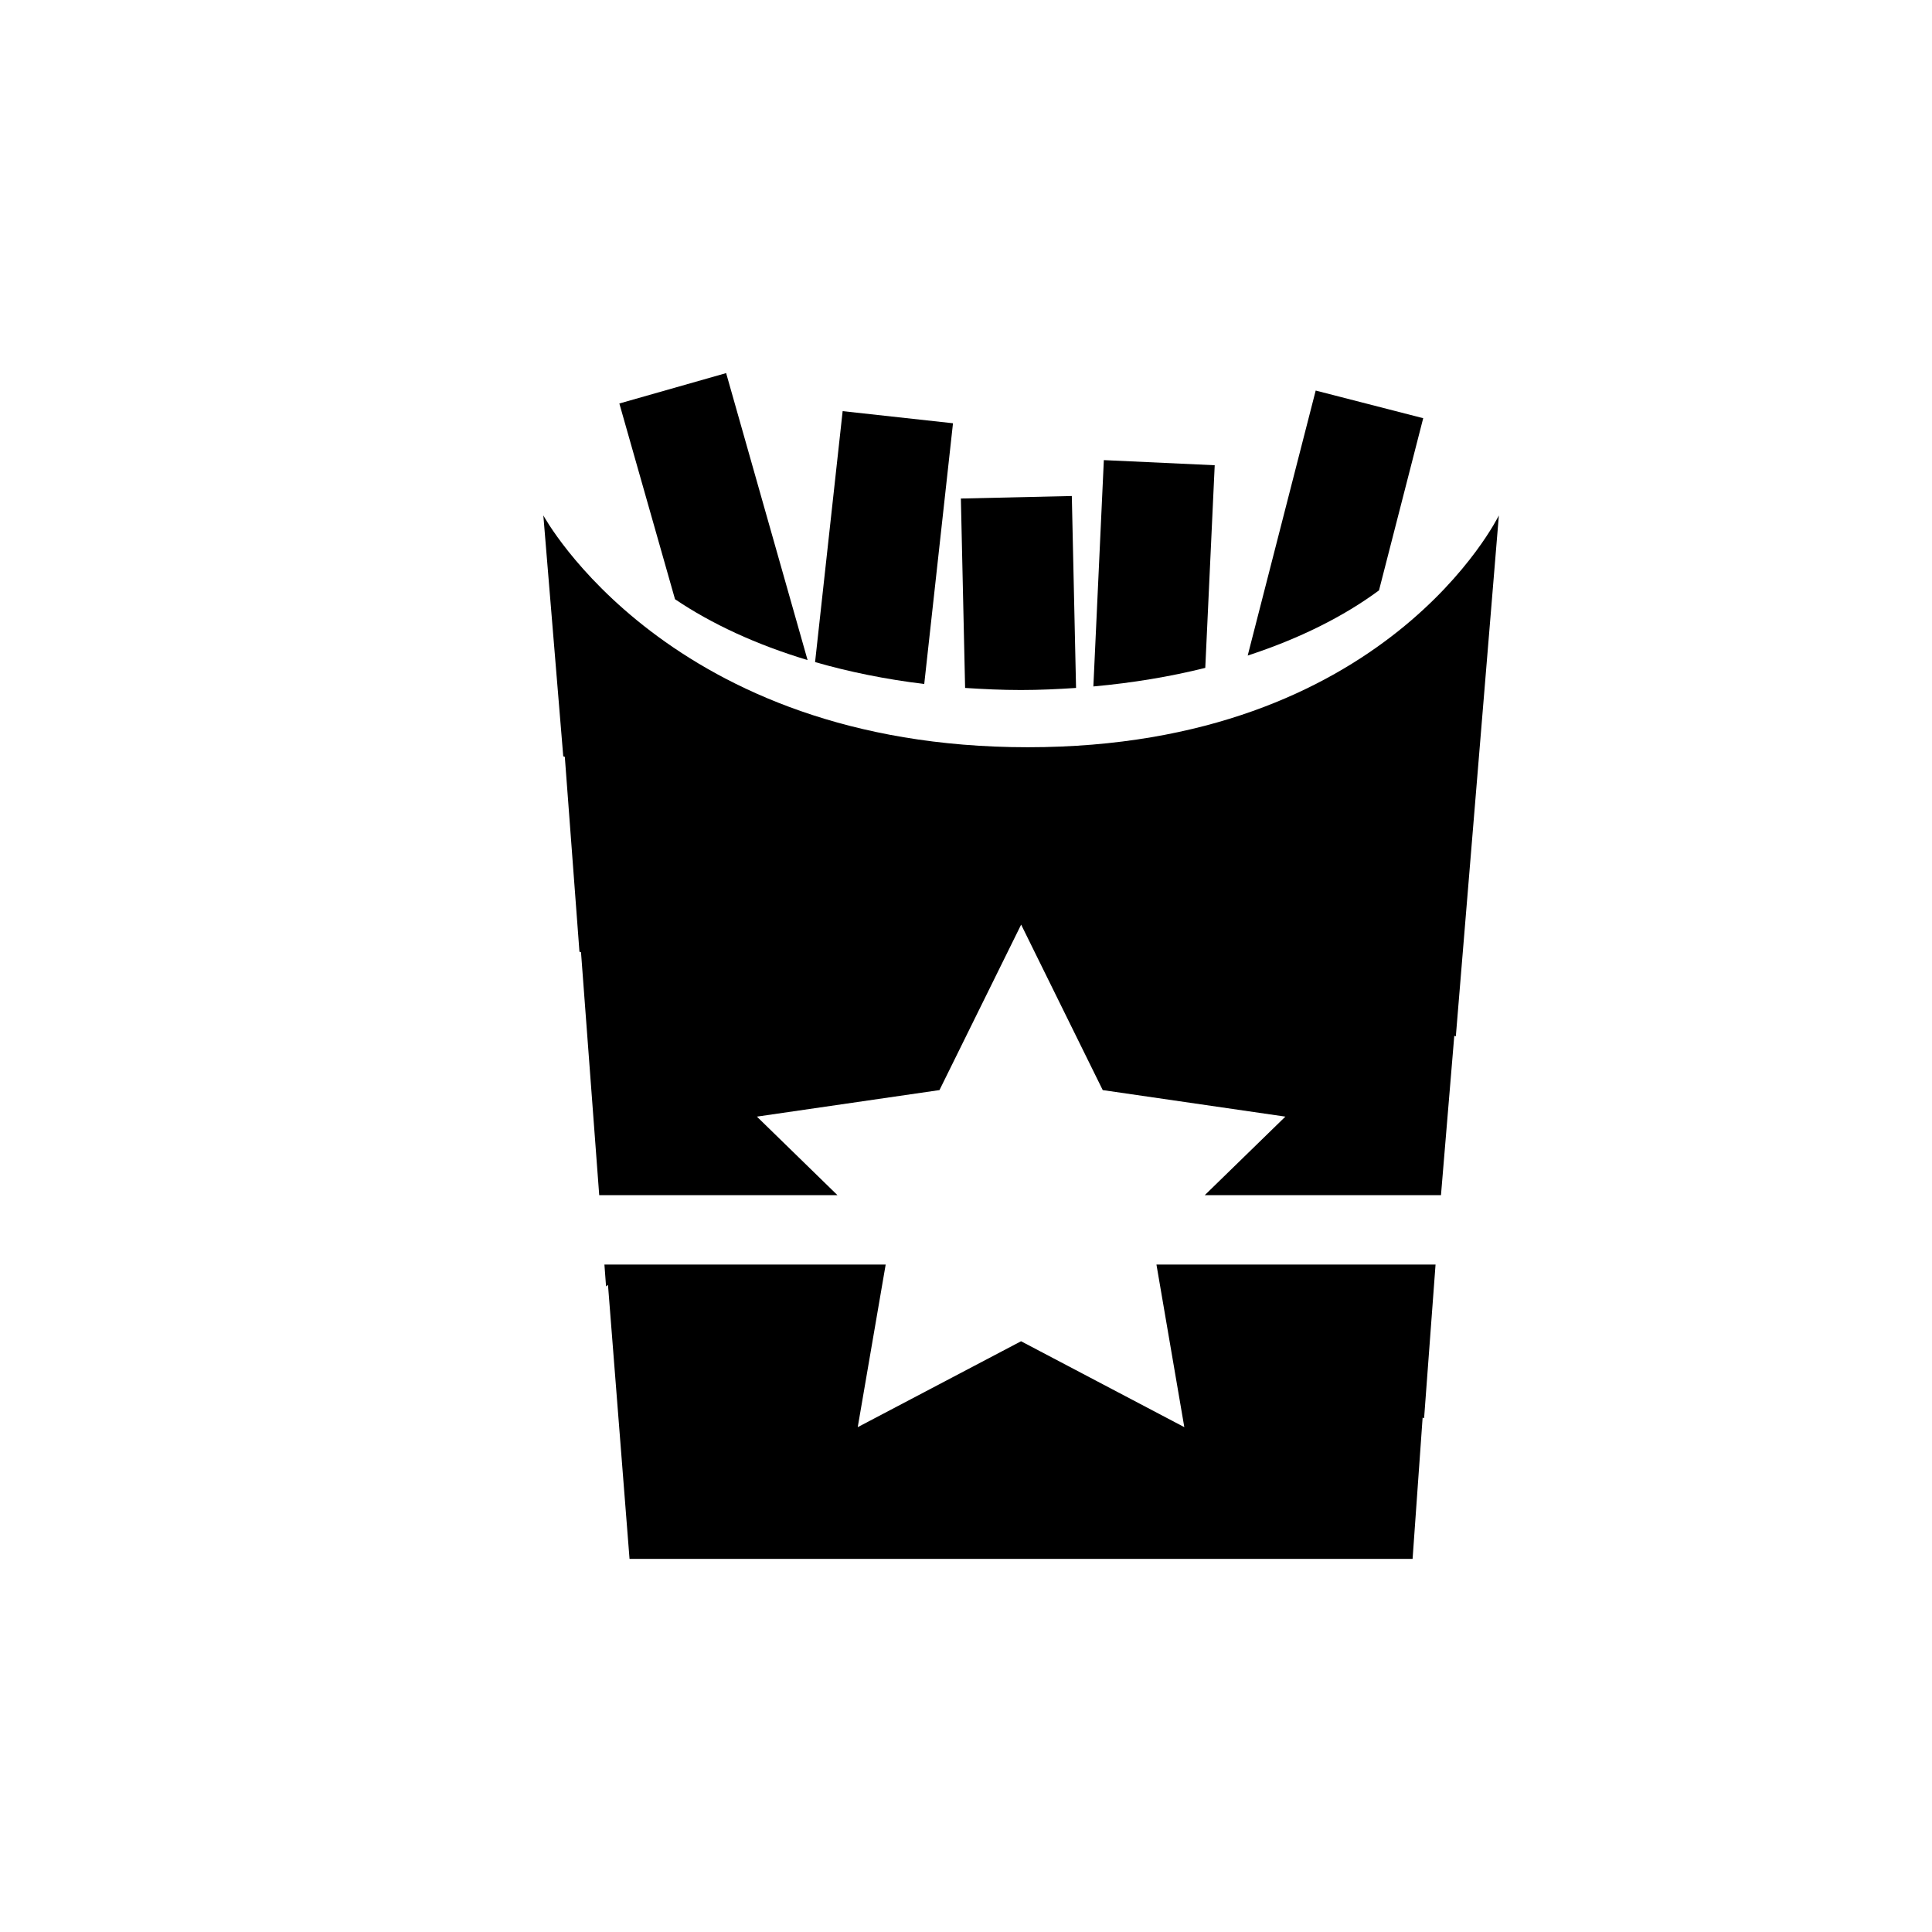
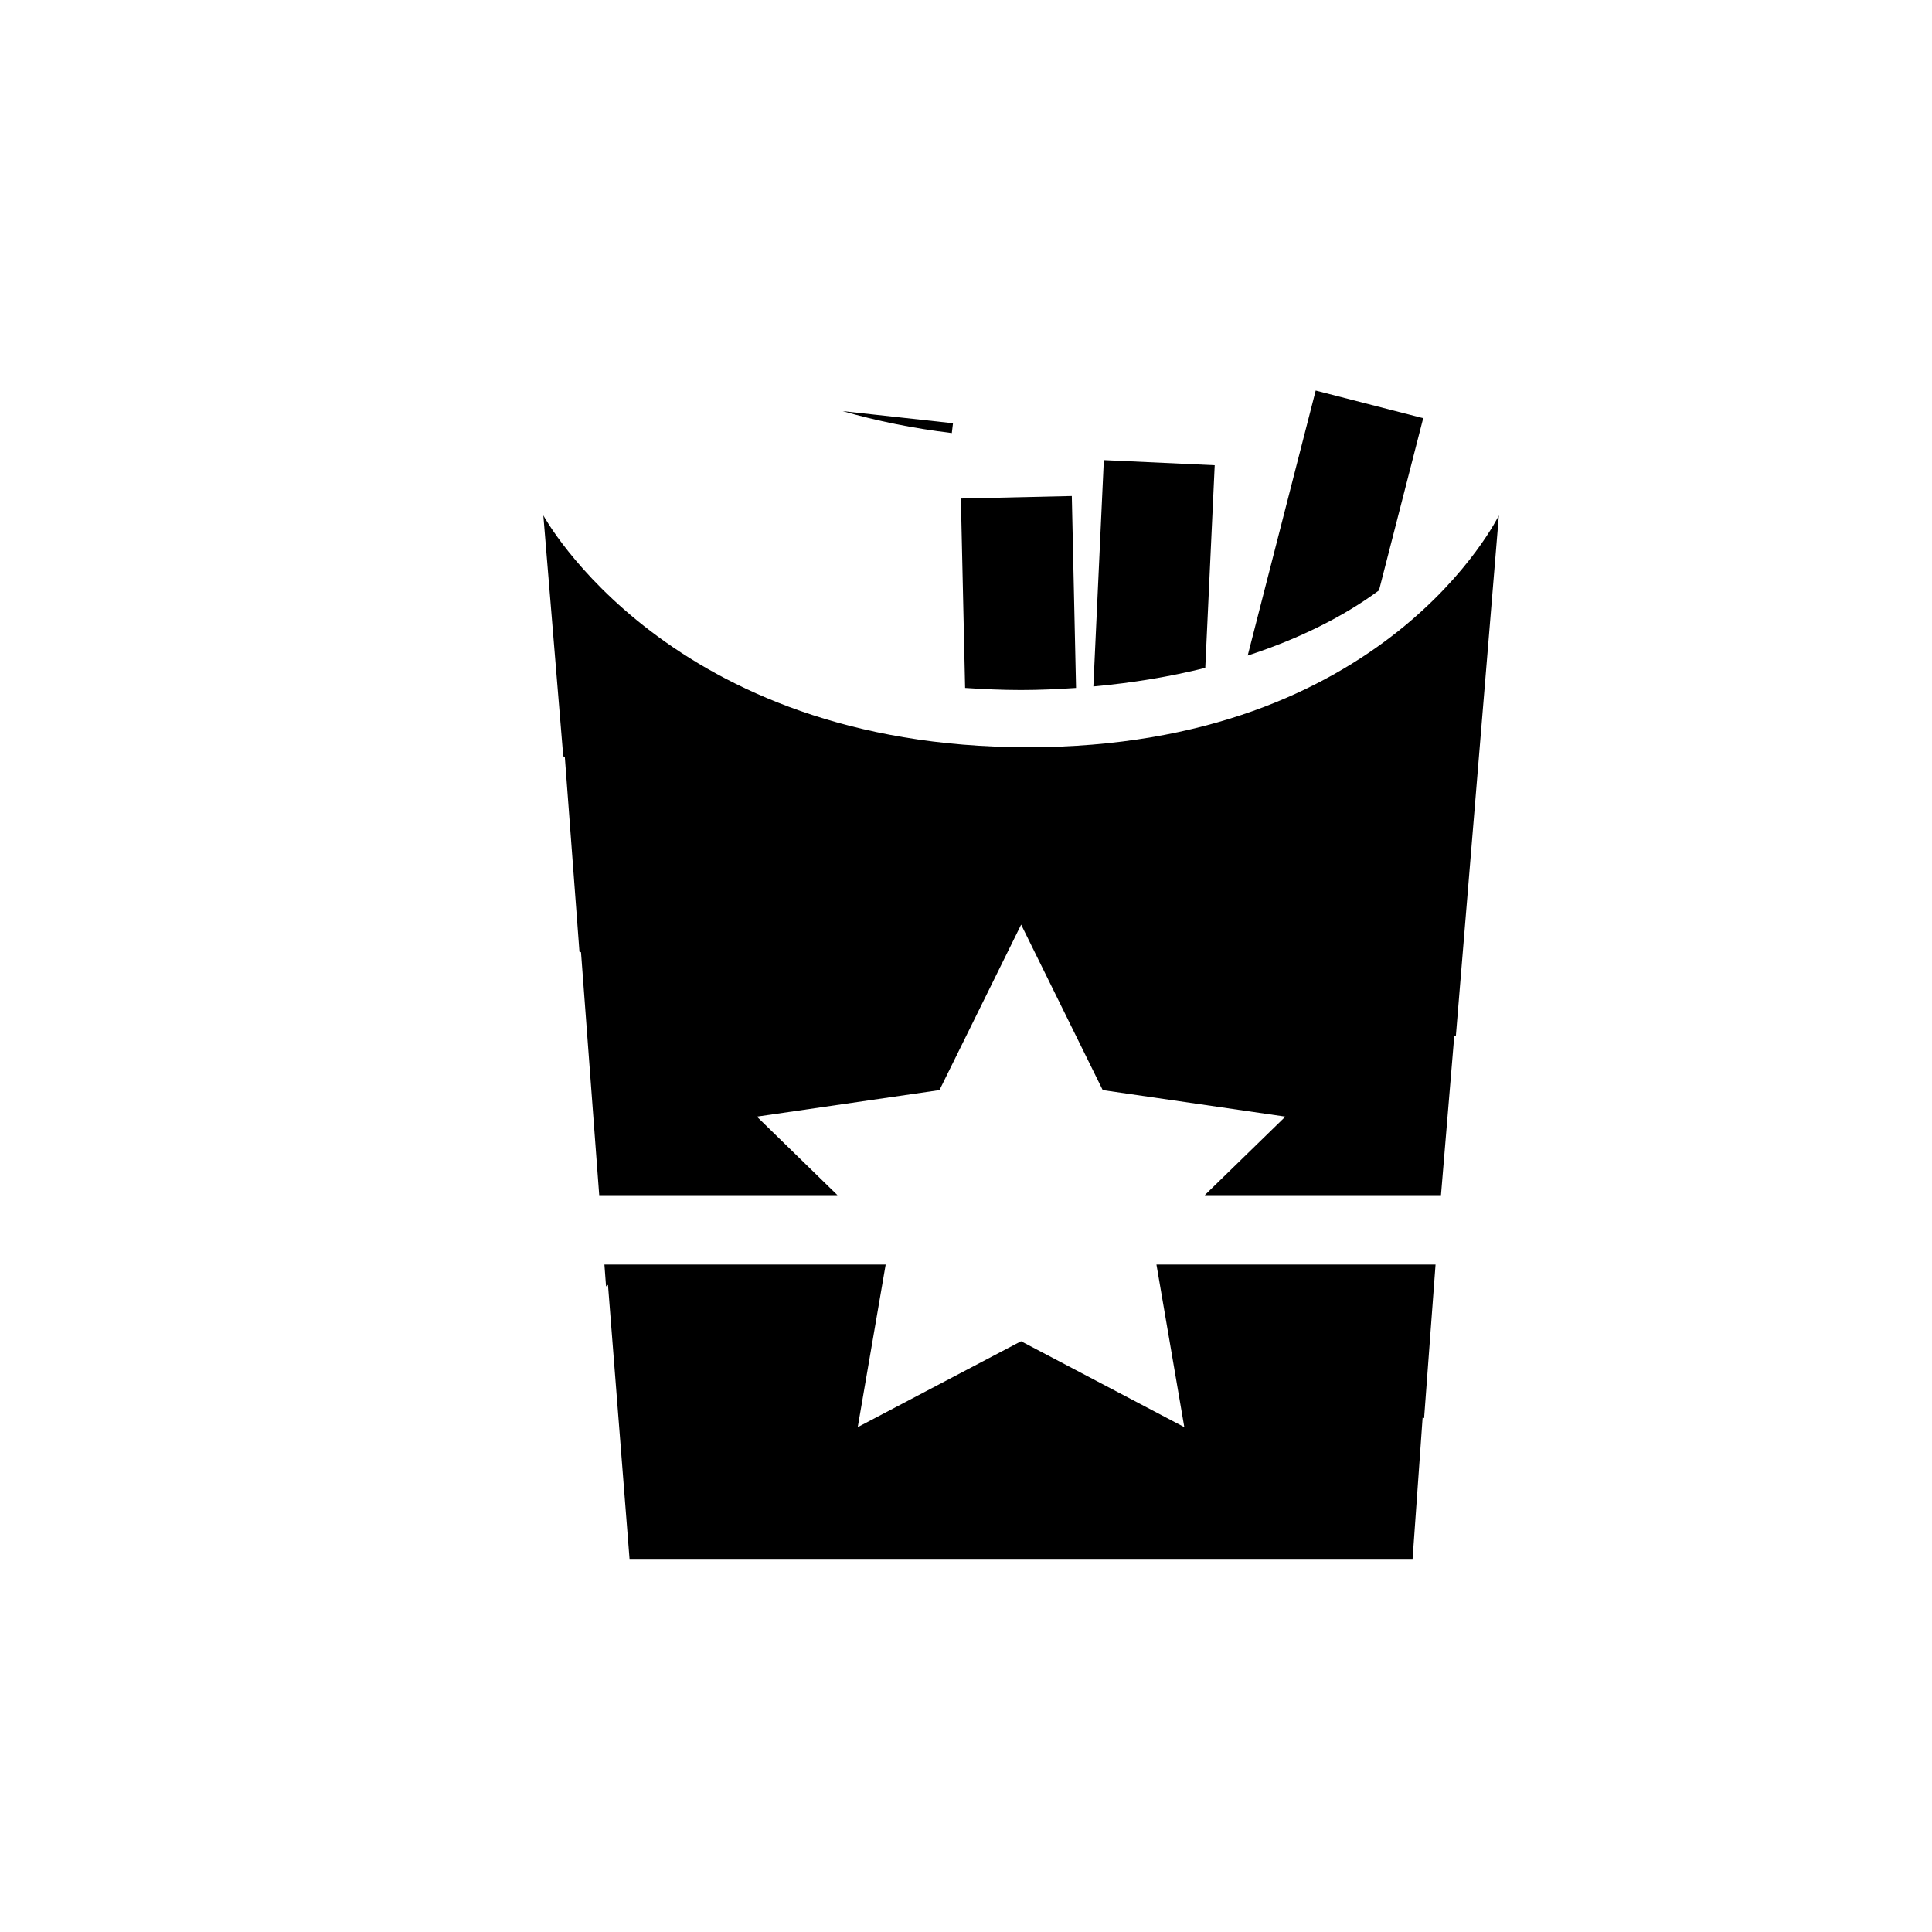
<svg xmlns="http://www.w3.org/2000/svg" version="1.1" id="Layer_1" x="0px" y="0px" width="26px" height="26px" viewBox="0 0 26 26" enable-background="new 0 0 26 26" xml:space="preserve">
  <g>
    <path d="M13.832,10.056c-4.834,0-6.52-3.12-6.52-3.12l0.268,3.242l0.021,0.007l0.197,2.623l0.021,0.007l0.245,3.269h3.206   l-1.084-1.057l2.457-0.357l1.099-2.227l1.098,2.227l2.458,0.357l-1.085,1.057h3.179l0.179-2.144l0.021,0.006l0.579-7.009   C20.169,6.936,18.665,10.056,13.832,10.056z" />
    <polygon points="13.741,18.05 11.543,19.206 11.919,17.018 8.134,17.018 8.156,17.312 8.182,17.291 8.472,20.979 19.01,20.979    19.145,19.078 19.165,19.085 19.319,17.018 15.563,17.018 15.938,19.206  " />
    <path d="M19.153,5.628l-1.447-0.372l-0.915,3.566c0.69-0.225,1.29-0.524,1.767-0.877L19.153,5.628z" />
    <path d="M16.347,6.261l-1.492-0.069l-0.141,3.046c0.529-0.048,1.034-0.132,1.506-0.25L16.347,6.261z" />
-     <path d="M10.868,8.883L9.772,5.021L8.335,5.43l0.749,2.634C9.575,8.396,10.18,8.676,10.868,8.883z" />
-     <path d="M12.825,5.696L11.34,5.533L10.969,8.91c0.458,0.132,0.951,0.232,1.469,0.295L12.825,5.696z" />
+     <path d="M12.825,5.696L11.34,5.533c0.458,0.132,0.951,0.232,1.469,0.295L12.825,5.696z" />
    <path d="M13.739,9.286c0.252,0,0.499-0.012,0.742-0.028l-0.057-2.583l-1.493,0.034l0.057,2.549   C13.235,9.274,13.485,9.286,13.739,9.286z" />
  </g>
</svg>